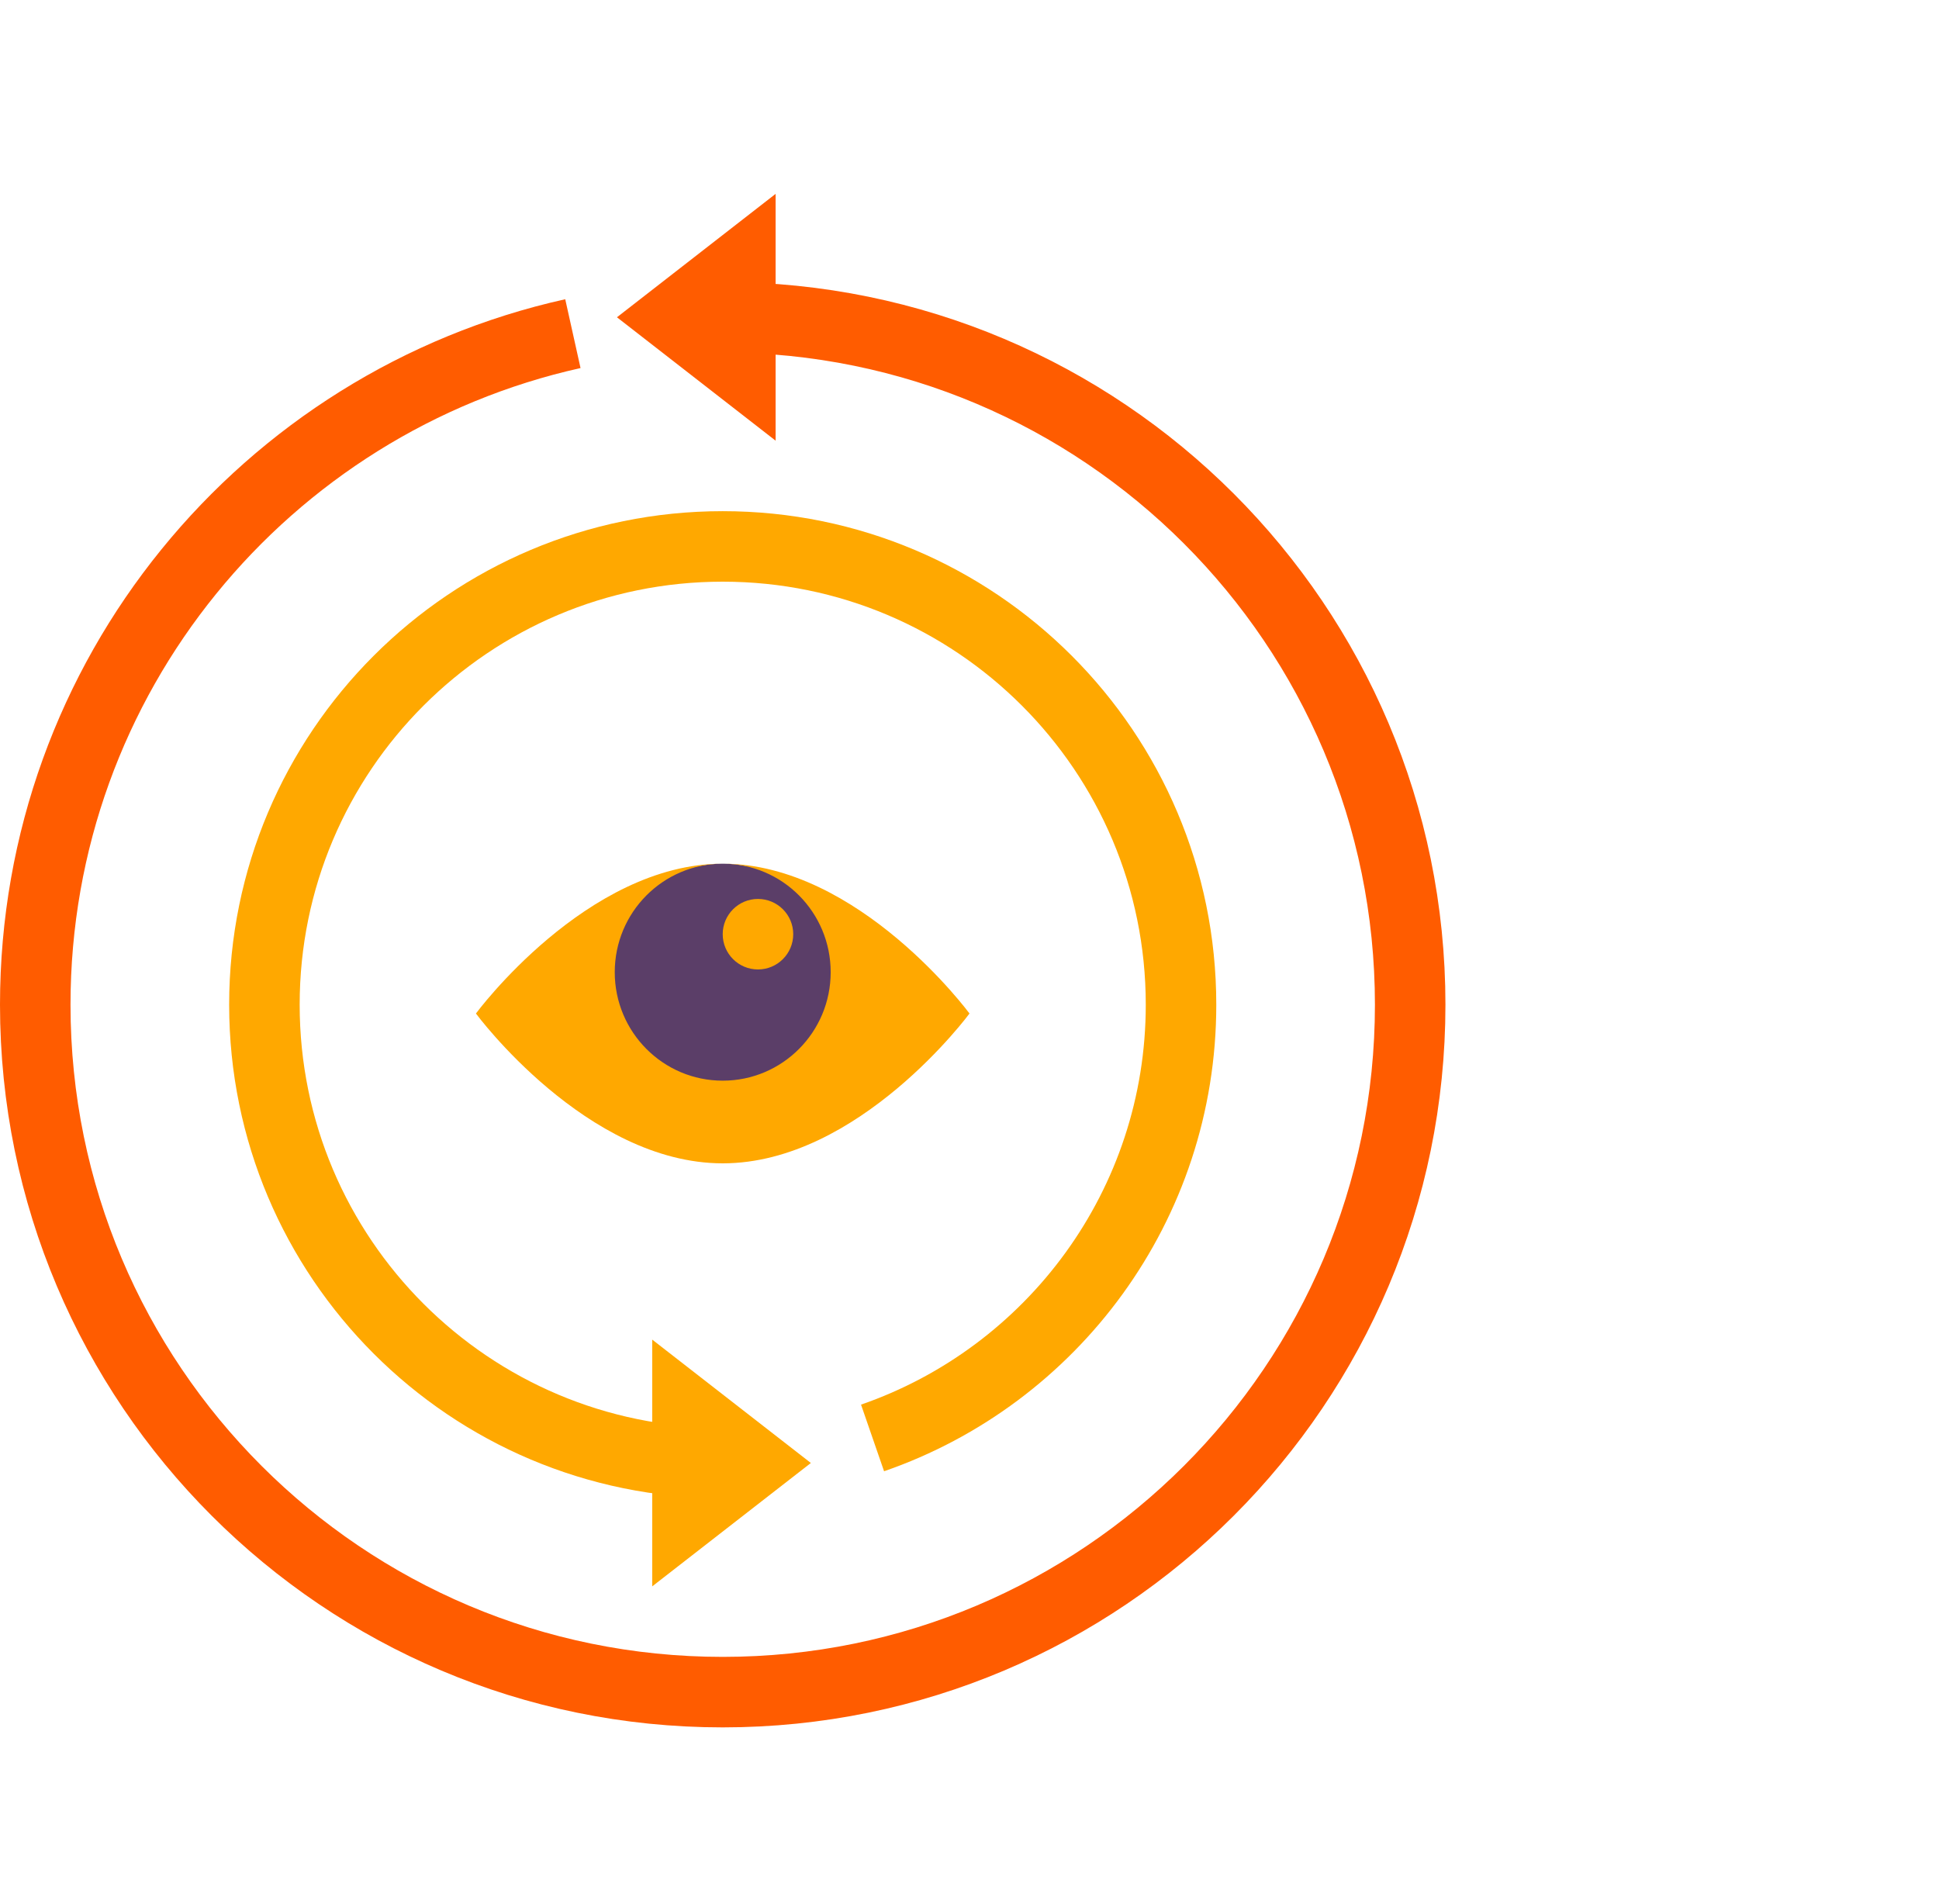
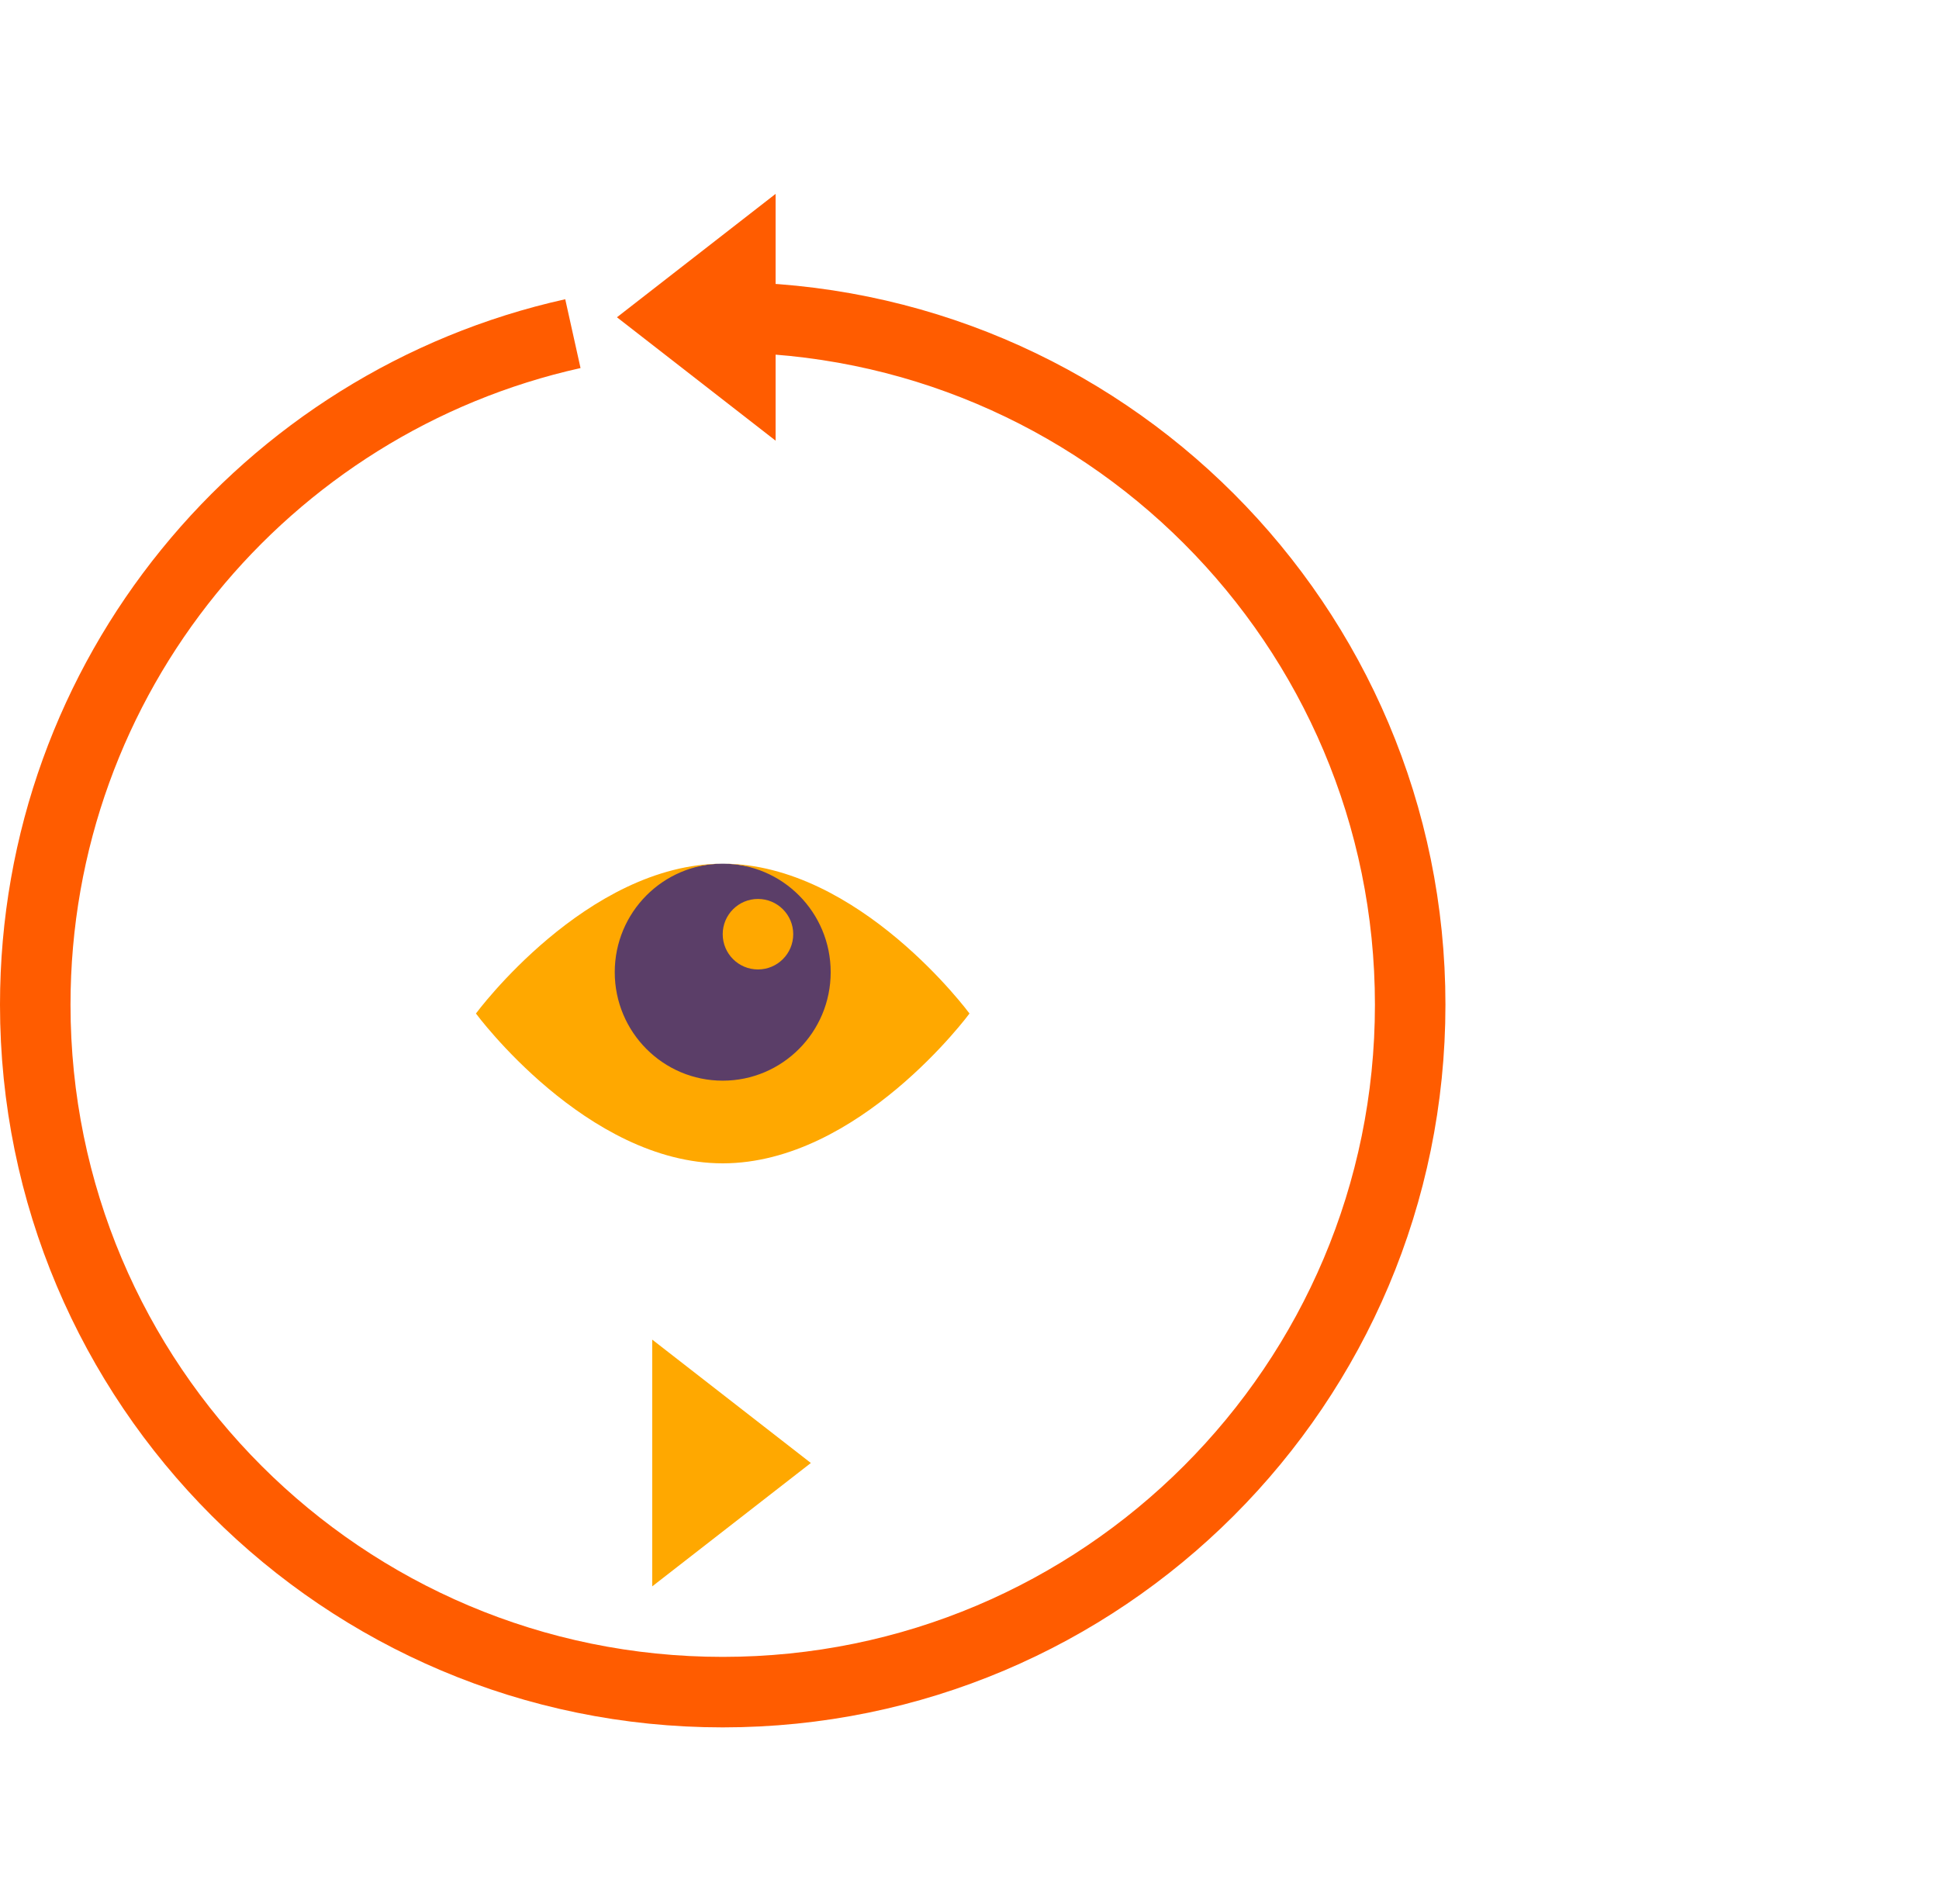
<svg xmlns="http://www.w3.org/2000/svg" width="110" height="108" viewBox="0 0 110 108" fill="none">
  <circle cx="41" cy="56" r="7" fill="#5B3E68" />
  <circle cx="43" cy="53" r="2" fill="#FFA800" />
  <path d="M55 57.5C55 57.5 48.732 66 41 66C33.268 66 27 57.5 27 57.5C27 57.5 33.268 49 41 49C37.617 49 34.875 51.756 34.875 55.155C34.875 58.555 37.617 61.31 41 61.31C44.383 61.31 47.125 58.555 47.125 55.155C47.125 51.756 44.383 49 41 49C48.732 49 55 57.5 55 57.5Z" fill="#FFA800" />
  <path d="M41 18C62.539 18 80 35.461 80 57C80 78.539 62.539 96 41 96C19.461 96 2 78.539 2 57C2 38.38 15.048 22.808 32.5 18.929" stroke="#FF5C00" stroke-width="4" />
  <path d="M35 18L44 11L44 25L35 18Z" fill="#FF5C00" />
  <path d="M46 83L37 76L37 90L46 83Z" fill="#FFA800" />
-   <path d="M41 83C26.641 83 15 71.359 15 57C15 42.641 26.641 31 41 31C55.359 31 67 42.641 67 57C67 68.383 59.685 78.057 49.5 81.579" stroke="#FFA800" stroke-width="4" />
</svg>